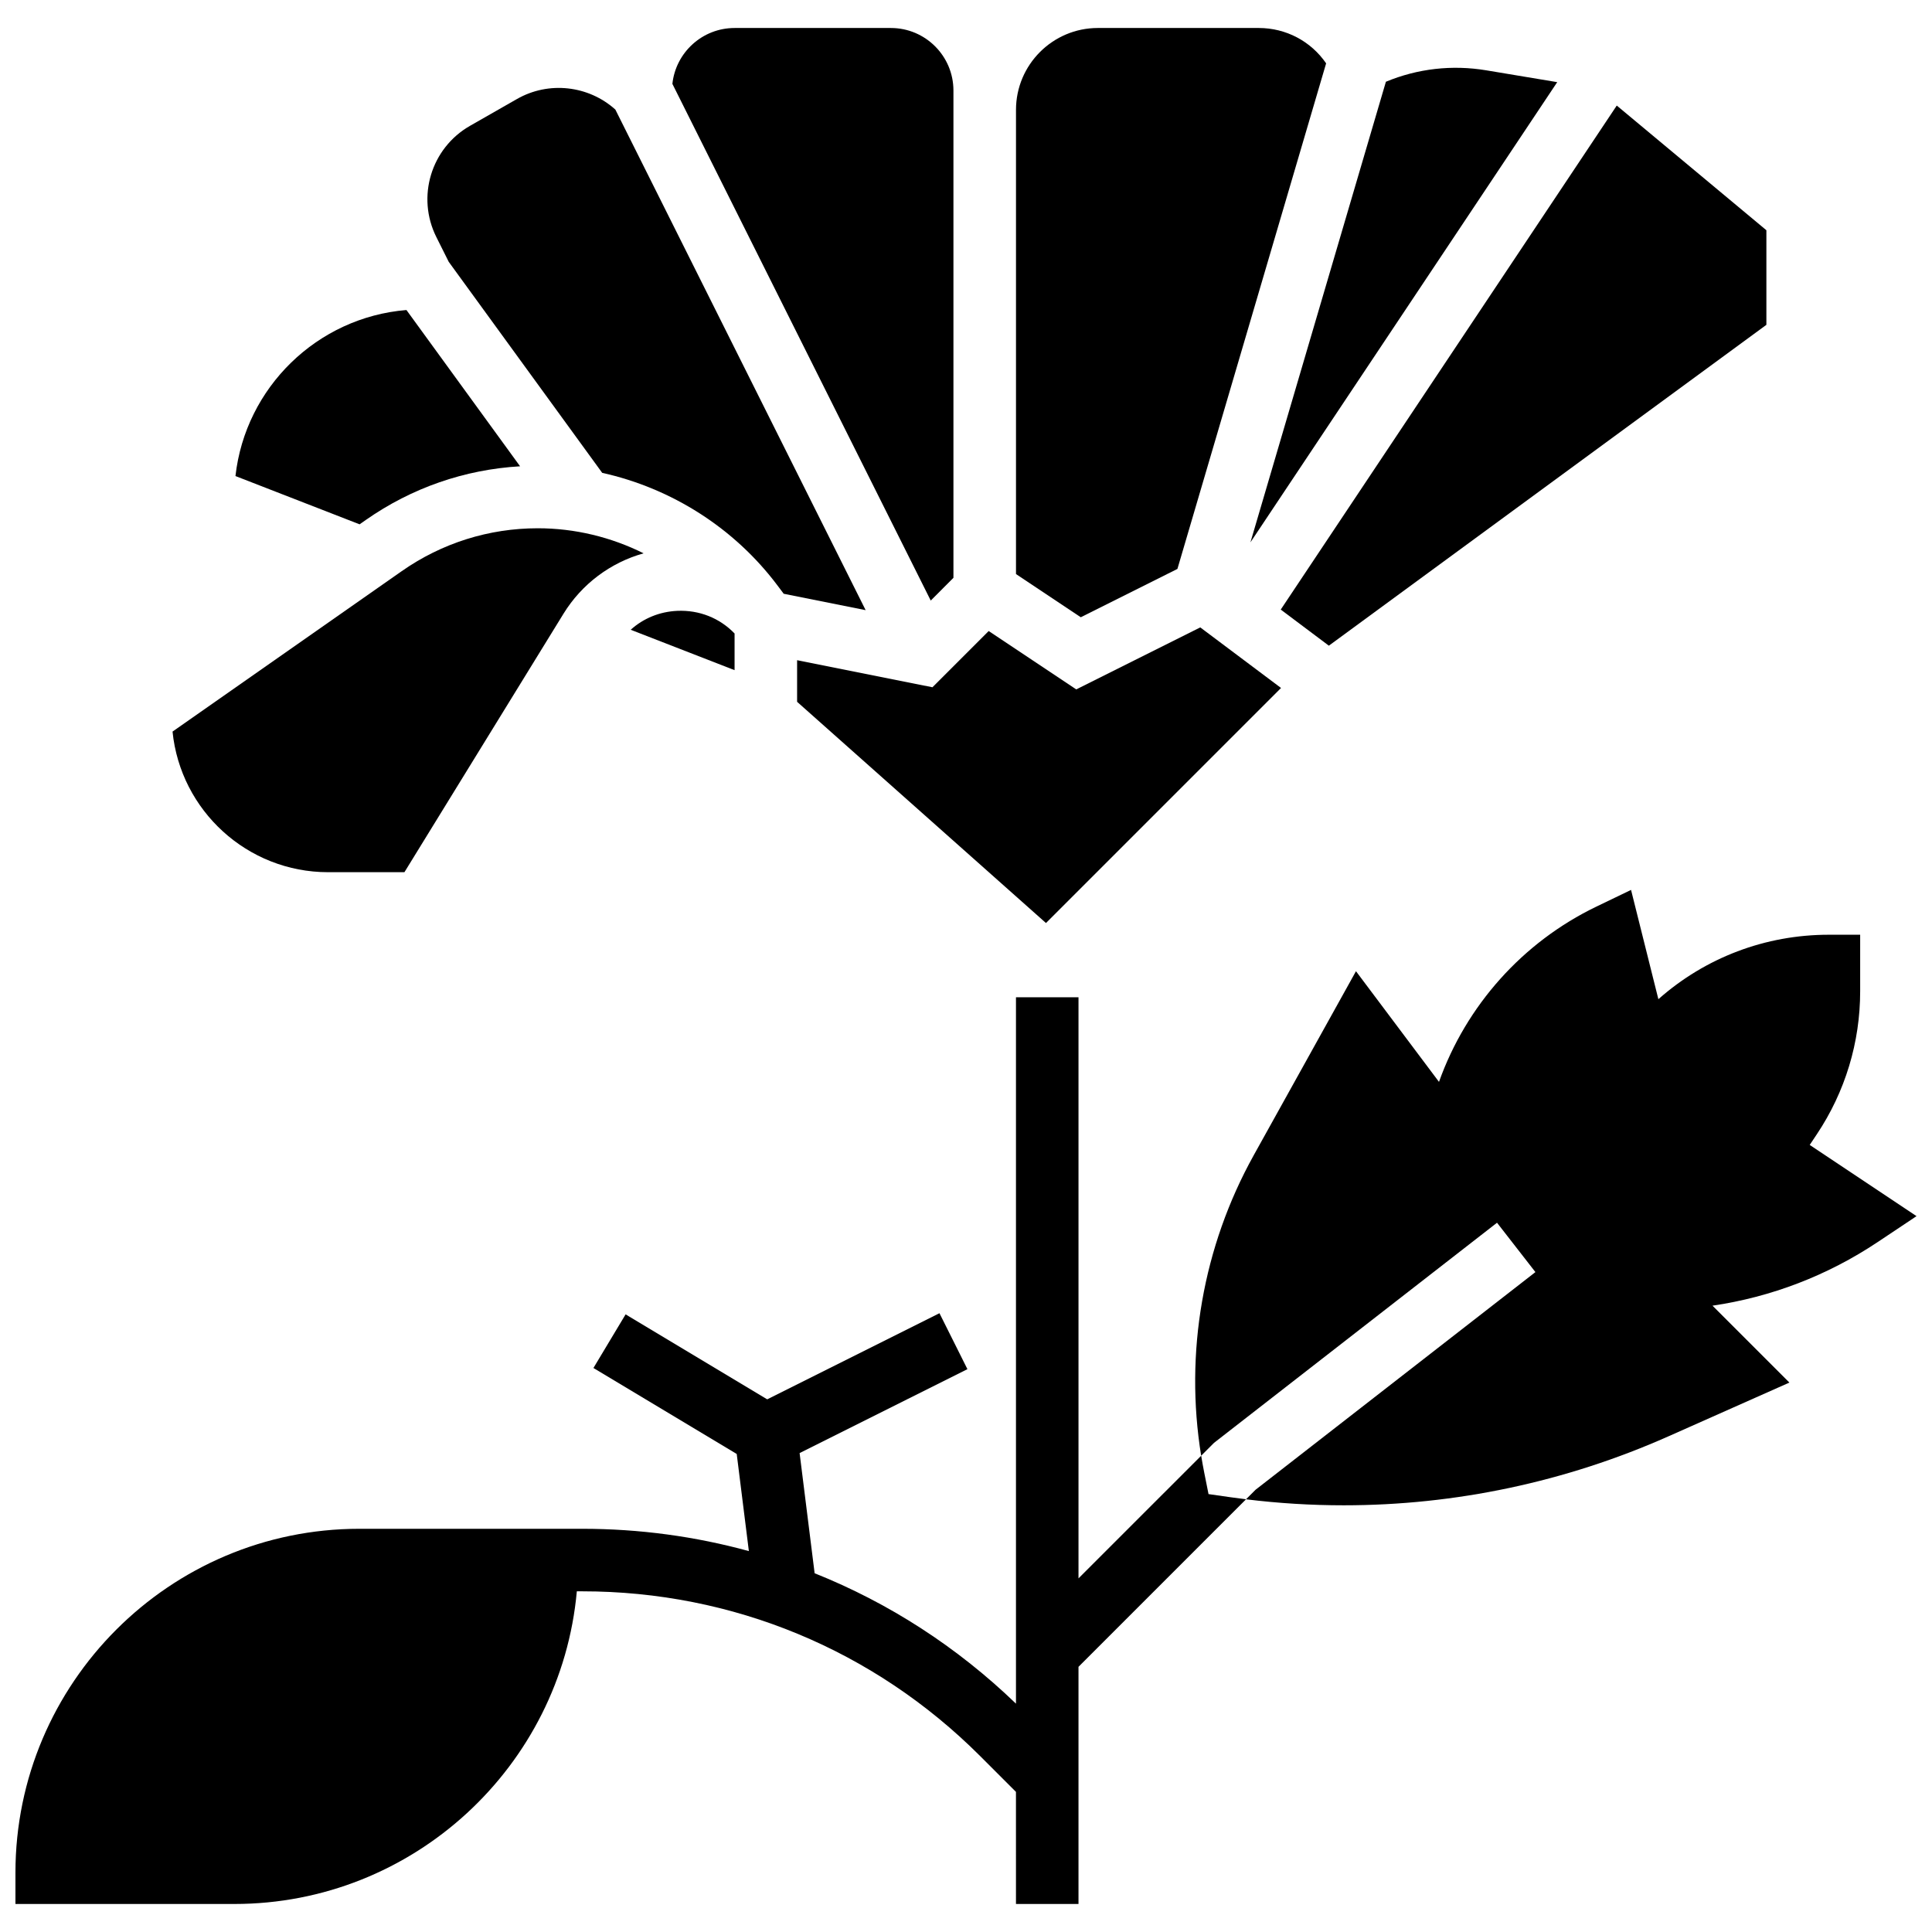
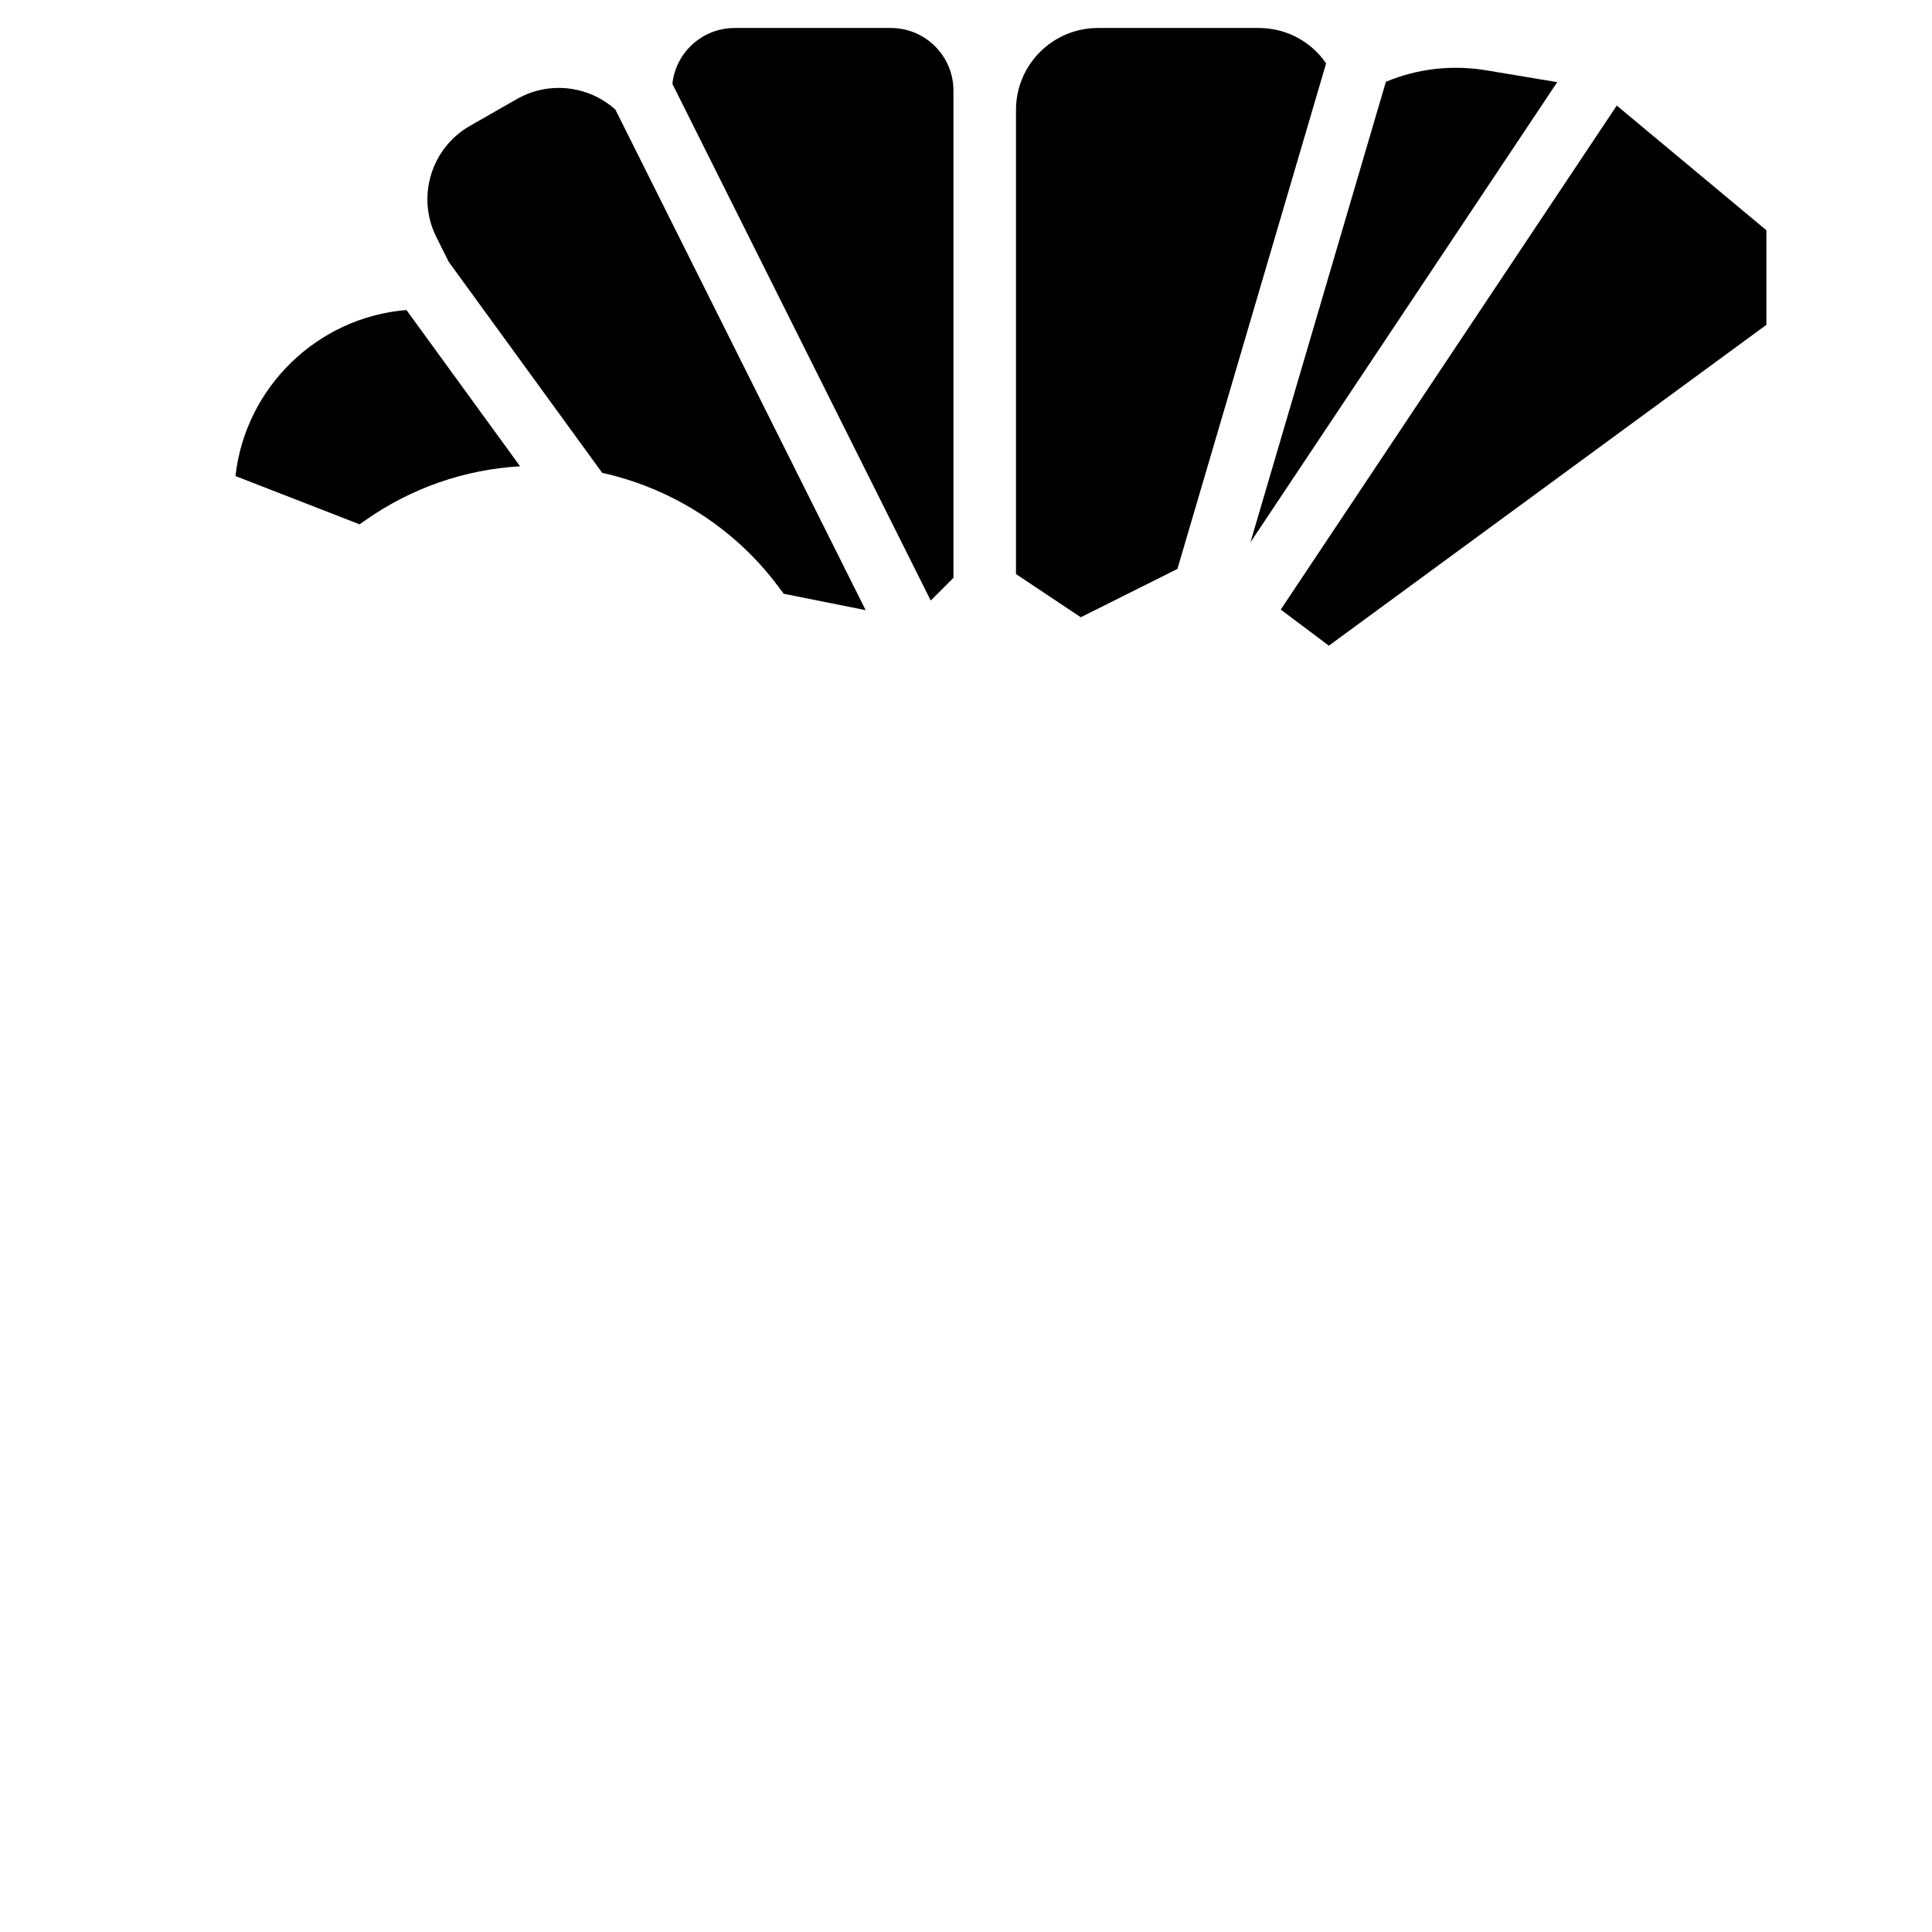
<svg xmlns="http://www.w3.org/2000/svg" width="800px" height="800px" version="1.1" viewBox="144 144 512 512">
  <defs>
    <clipPath id="b">
-       <path d="m460 379h191.9v164h-191.9z" />
-     </clipPath>
+       </clipPath>
    <clipPath id="a">
      <path d="m148.09 408h326.91v241h-326.91z" />
    </clipPath>
  </defs>
  <path d="m496.16 315.11 115.95-85.027v-25.066l-39.652-33.043-89.047 133.57z" />
  <path d="m240.97 281.78c12.133-8.492 26.176-13.352 40.859-14.207l-30.117-41.414c-23.664 1.941-42.691 20.531-45.312 44l32.895 12.793z" />
-   <path d="m230.95 375.14h20.227l42.148-68.488c4.867-7.91 12.488-13.57 21.238-16.016-8.621-4.301-18.223-6.641-28.043-6.641-12.965 0-25.43 3.93-36.051 11.363l-60.746 42.52c2.102 20.895 19.789 37.262 41.227 37.262z" />
  <path d="m556.68 165.77-18.801-3.133c-9.062-1.508-18.188-0.465-26.602 3.027l-35.898 122.06z" />
  <path d="m456.03 294.77 39.406-133.98c-4.012-5.844-10.613-9.371-17.859-9.371h-42.637c-11.961 0-21.691 9.734-21.691 21.695v123.02l17.168 11.445z" />
  <path d="m396.67 297.13v-129.14c0-9.137-7.434-16.57-16.57-16.57h-41.43c-8.539 0-15.594 6.492-16.48 14.805l68.465 136.93z" />
-   <path d="m355.24 318.96v11.027l65.953 58.625 62.293-62.293-21.402-16.051-32.863 16.43-23.207-15.469-14.906 14.902z" />
-   <path d="m338.67 321.6v-9.719c-3.953-4.098-9.359-6.254-15.184-6-4.707 0.215-8.992 1.992-12.344 5.012z" />
  <path d="m262.92 213.39 40.668 55.918c18.375 4.078 35.035 14.617 46.488 29.891l1.613 2.152 21.715 4.344-66.328-132.66c-7.133-6.406-17.672-7.598-26.07-2.801l-12.453 7.113c-10.316 5.894-14.234 18.836-8.922 29.465z" />
  <g clip-path="url(#b)">
    <path d="m651.9 466.29-28.305-18.871 1.895-2.844c7.508-11.254 11.473-24.355 11.473-37.883v-14.977h-8.285c-16.816 0-32.703 6.035-45.191 17.082l-7.242-28.961-9.164 4.414c-19.598 9.434-34.535 26.277-41.734 46.461l-22-29.328-27.117 48.809c-13.457 24.223-18.332 52.316-13.91 79.59l3.426-3.426 74.98-58.32 10.176 13.082-74.168 57.684-2.527 2.527c8.621 1.059 17.266 1.59 25.895 1.59 29.531 0 58.82-6.176 86.047-18.277l32.059-14.246-20.379-20.379c15.582-2.285 30.469-7.992 43.73-16.828z" />
  </g>
  <g clip-path="url(#a)">
-     <path d="m464.27 539.95-1.148-5.75c-0.293-1.473-0.555-2.945-0.793-4.426l-32.516 32.512v-154h-16.57v187.2c-15.637-15.07-33.727-26.711-53.359-34.559l-3.981-31.848 44.473-22.238-7.41-14.824-45.648 22.824-37.527-22.52-8.527 14.211 37.973 22.781 3.219 25.742c-14.203-3.894-29.016-5.91-44.141-5.91h-59.078c-50.258 0-91.145 40.887-91.145 91.145v8.285h58c47.465 0 86.574-36.469 90.773-82.859h1.449c39.836 0 77.293 15.516 105.46 43.684l9.465 9.465 0.004 29.715h16.57v-62.855l44.398-44.398c-1.379-0.168-2.762-0.352-4.141-0.547z" />
-   </g>
+     </g>
</svg>